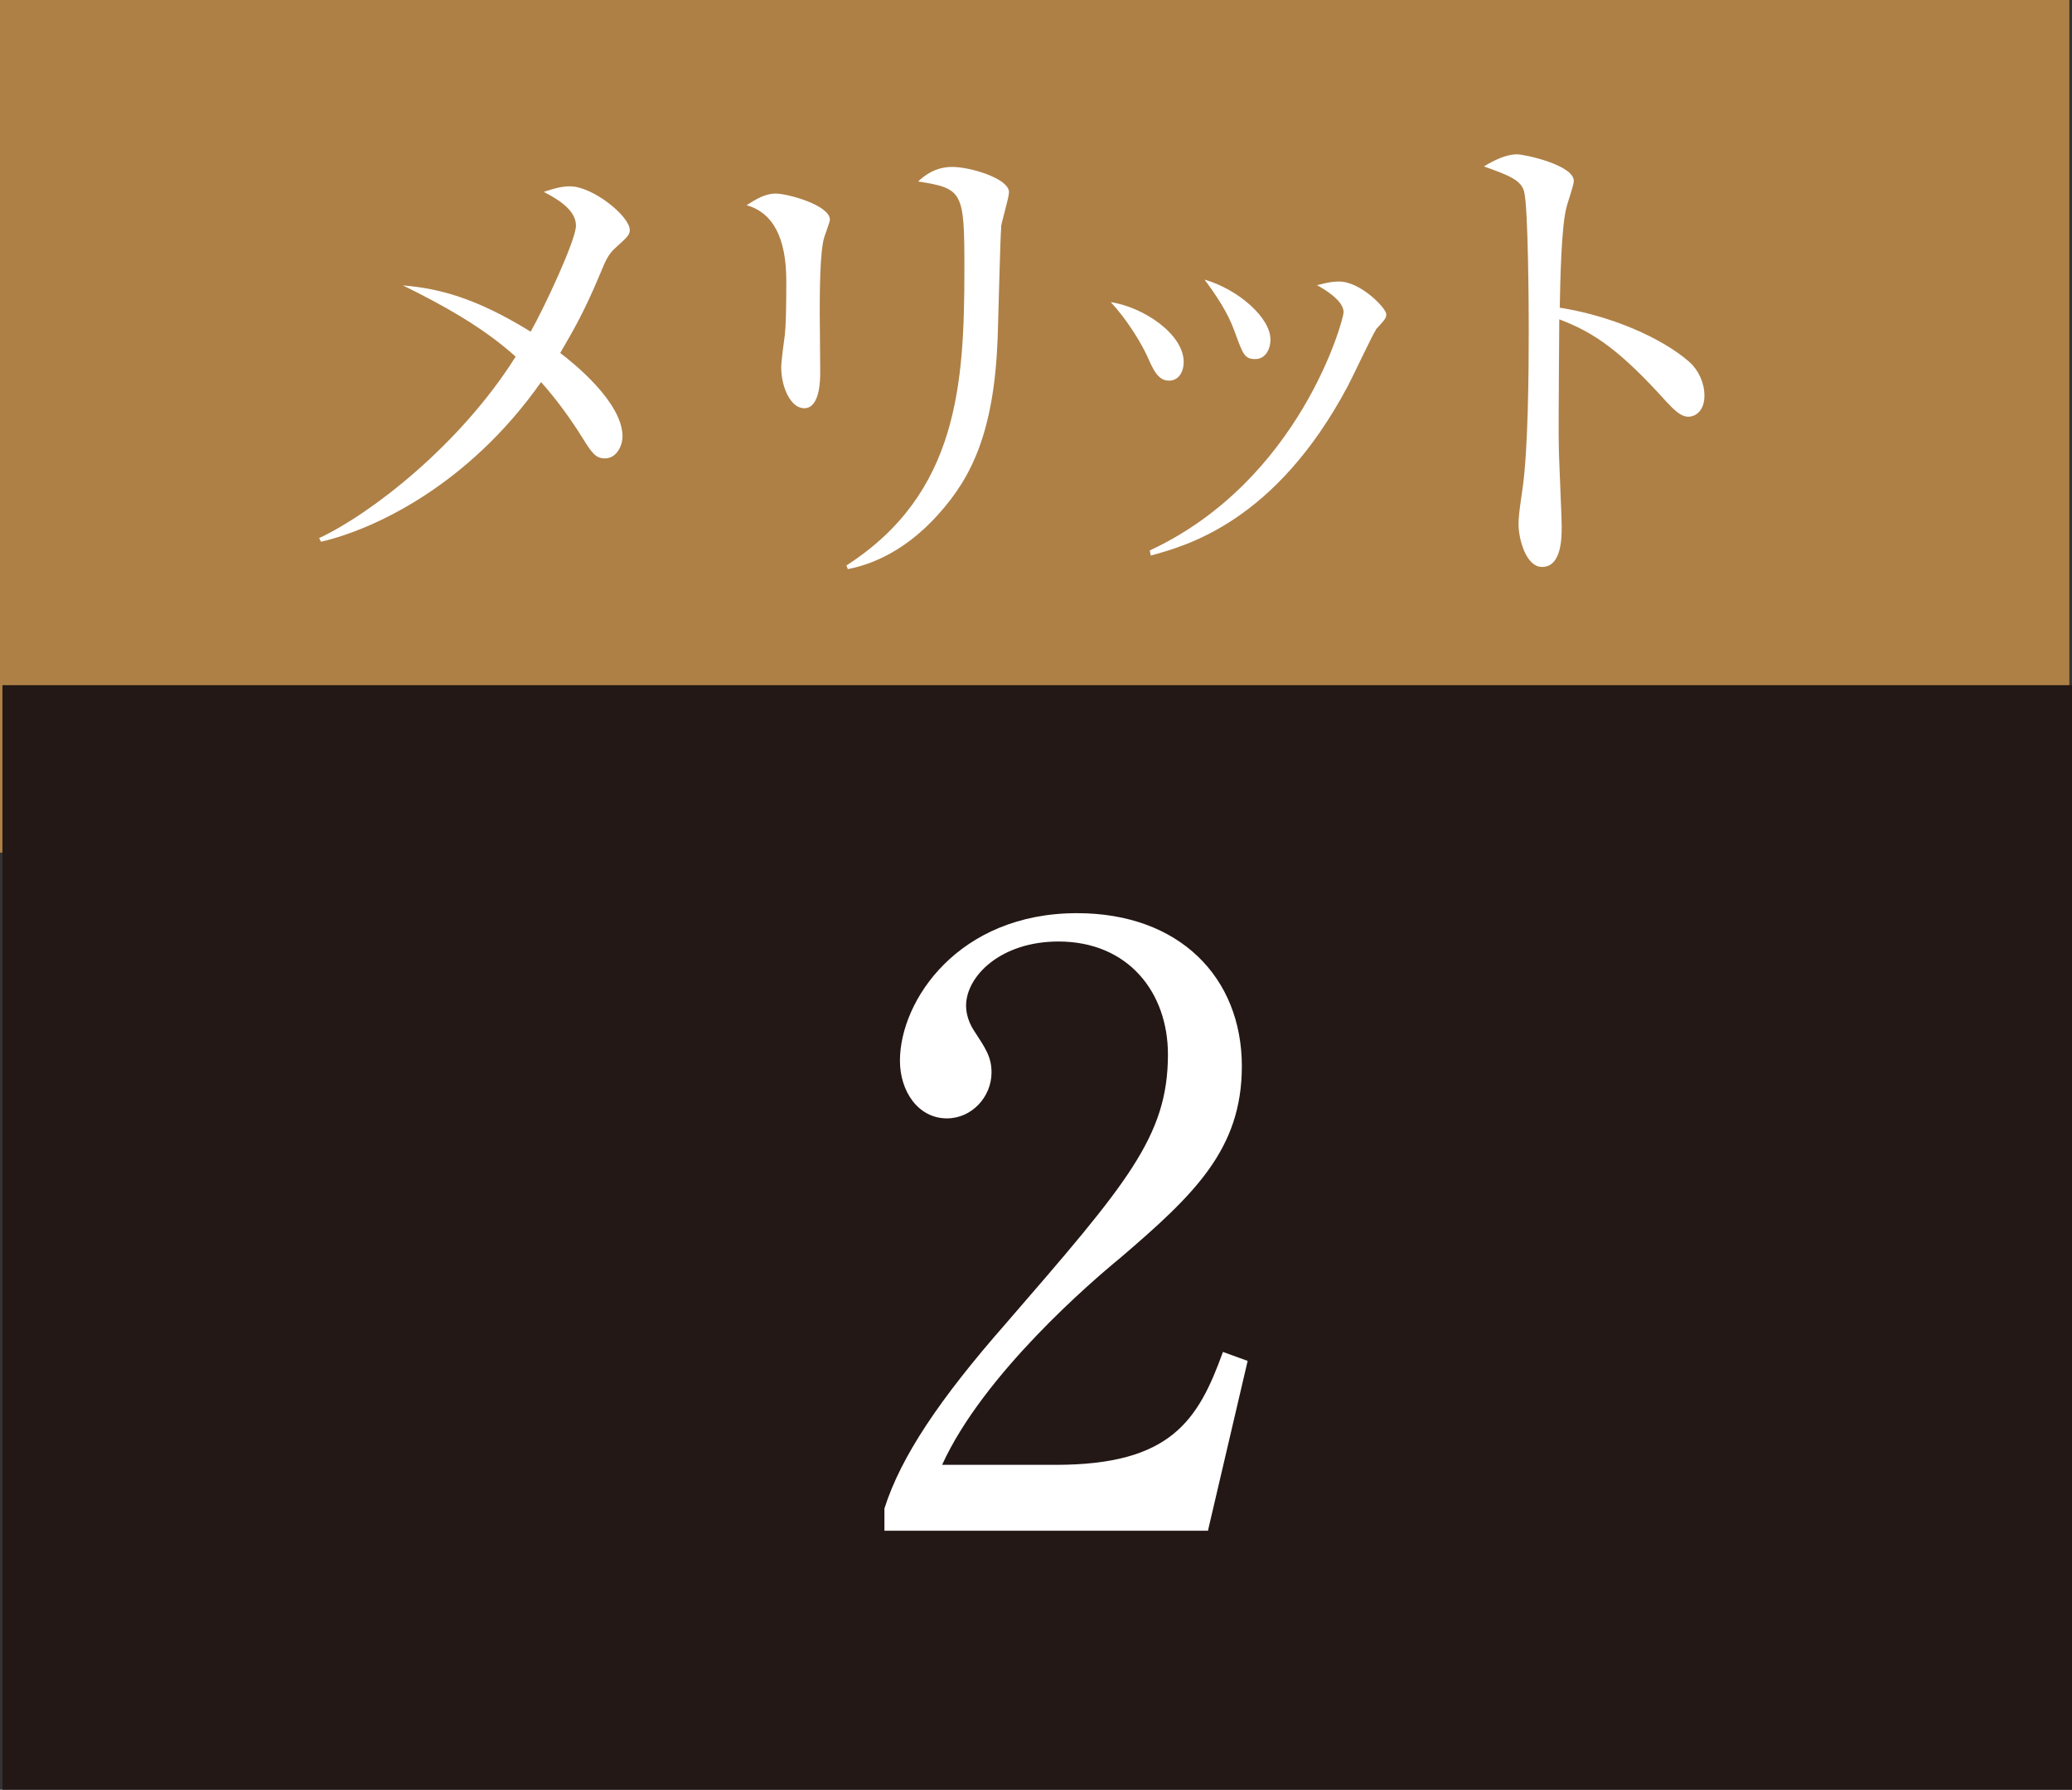
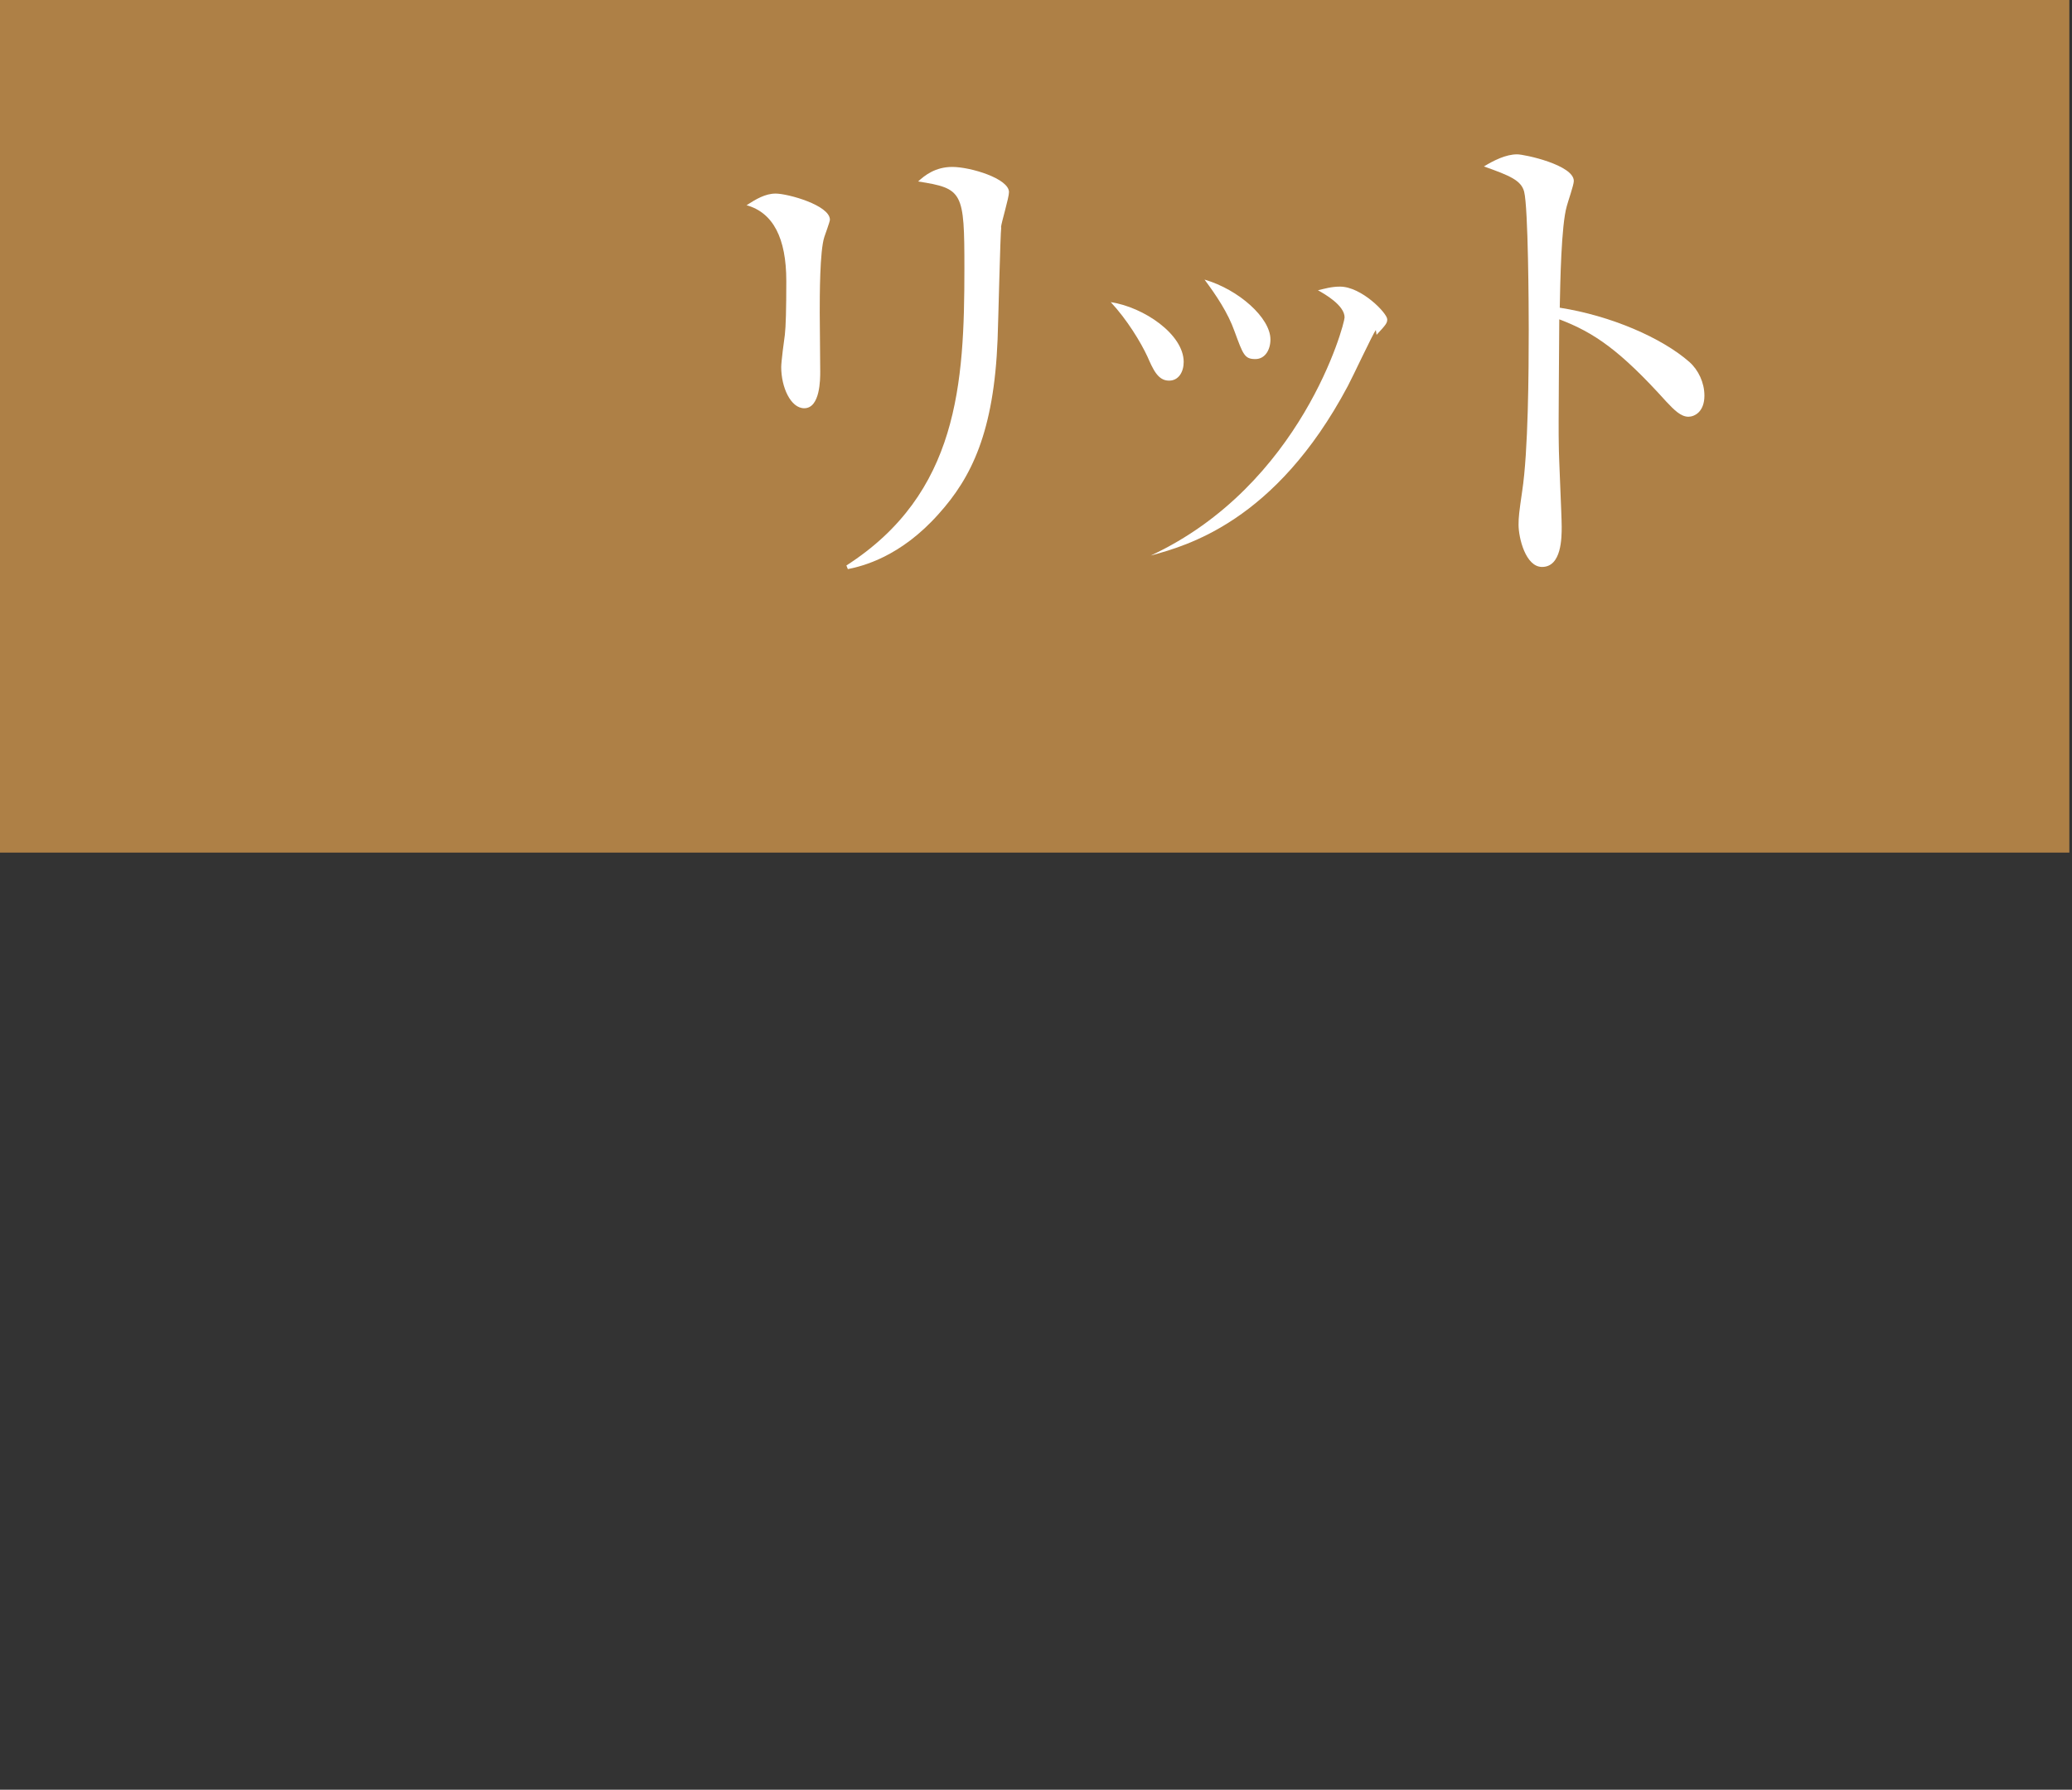
<svg xmlns="http://www.w3.org/2000/svg" id="_イヤー_2" viewBox="0 0 85.51 73.87">
  <rect x="0" y="0" width="85.51" height="73.87" fill="#333333" stroke="none" />
  <defs>
    <style>.cls-1{fill:#fff;}.cls-2{fill:#ae8046;}.cls-3{fill:#231815;}</style>
  </defs>
  <g id="_イヤー_2-2">
    <g>
      <polygon class="cls-2" points="85.4 35.19 0 35.19 0 30.78 0 0 85.4 0 85.4 35.19" />
-       <rect class="cls-3" x=".1" y="28.28" width="85.42" height="45.59" />
      <g>
-         <path class="cls-1" d="M25.4,10.23c-.27,.23-.41,.52-.62,1.04-.66,1.58-1.08,2.3-1.66,3.3,.52,.39,2.57,2.03,2.57,3.44,0,.37-.23,.91-.73,.91-.37,0-.54-.23-.91-.83-.52-.83-1.08-1.6-1.72-2.32-3.05,4.33-6.97,6.1-9.08,6.59l-.08-.15c2.14-1,5.83-3.86,8.11-7.49-1.37-1.24-3.07-2.16-4.65-2.94,1.45,.12,2.99,.5,5.27,1.91,.52-.91,1.87-3.77,1.87-4.38,0-.68-.85-1.14-1.33-1.39,.31-.1,.68-.23,1.08-.23,.95,0,2.47,1.24,2.47,1.8,0,.21-.1,.29-.58,.73Z" />
        <path class="cls-1" d="M34.02,9.78c-.19,.58-.19,2.43-.19,3.13,0,.37,.02,2.07,.02,2.43,0,.31,0,1.51-.66,1.51-.56,0-.95-.87-.95-1.7,0-.21,.12-1.14,.15-1.33,.04-.33,.06-1.06,.06-2.22q0-2.67-1.64-3.13c.39-.25,.77-.48,1.2-.48,.5,0,2.24,.48,2.24,1.08,0,.08-.21,.64-.23,.71Zm7.3-.39c-.04,.27-.12,3.88-.15,4.62-.15,3.82-1.08,5.7-2.43,7.2-1.58,1.78-3.15,2.16-3.75,2.28l-.06-.15c4.62-2.97,4.87-7.51,4.87-12.26,0-3.17-.06-3.3-1.91-3.59,.27-.25,.71-.6,1.41-.6,.75,0,2.34,.48,2.34,1.04,0,.23-.31,1.24-.33,1.45Z" />
-         <path class="cls-1" d="M48.24,15.71c-.46,0-.66-.48-.89-1-.27-.58-.83-1.51-1.51-2.24,1.37,.21,3.01,1.33,3.01,2.47,0,.41-.21,.77-.6,.77Zm8.54-2.09c-.12,.15-.97,1.97-1.16,2.32-2.99,5.62-6.68,6.59-8.13,6.99l-.04-.21c6.22-2.9,8-9.54,8-9.83,0-.5-.83-.97-1.1-1.12,.27-.06,.54-.15,.91-.15,.89,0,1.95,1.1,1.95,1.35,0,.15-.04,.21-.44,.64Zm-4.98,1.2c-.44,0-.5-.19-.85-1.14-.27-.77-.77-1.51-1.24-2.14,1.41,.41,2.72,1.58,2.72,2.47,0,.44-.23,.81-.62,.81Z" />
+         <path class="cls-1" d="M48.24,15.71c-.46,0-.66-.48-.89-1-.27-.58-.83-1.51-1.51-2.24,1.37,.21,3.01,1.33,3.01,2.47,0,.41-.21,.77-.6,.77Zm8.54-2.09c-.12,.15-.97,1.97-1.16,2.32-2.99,5.62-6.68,6.59-8.13,6.99c6.22-2.9,8-9.54,8-9.83,0-.5-.83-.97-1.1-1.12,.27-.06,.54-.15,.91-.15,.89,0,1.95,1.1,1.95,1.35,0,.15-.04,.21-.44,.64Zm-4.98,1.2c-.44,0-.5-.19-.85-1.14-.27-.77-.77-1.51-1.24-2.14,1.41,.41,2.72,1.58,2.72,2.47,0,.44-.23,.81-.62,.81Z" />
        <path class="cls-1" d="M69.68,17.2c-.31,0-.58-.27-.91-.62-1.91-2.12-2.99-2.86-4.42-3.4,0,.81-.04,4.42-.02,5.16,0,.54,.12,2.92,.12,3.4,0,.44,0,1.66-.81,1.66-.68,0-.97-1.2-.97-1.74,0-.31,.02-.5,.15-1.39,.25-1.64,.27-4.91,.27-6.68,0-.89-.02-5.02-.19-5.68-.12-.46-.58-.66-1.66-1.04,.41-.25,.91-.5,1.37-.5,.31,0,2.34,.44,2.34,1.1,0,.17-.25,.87-.29,1.04-.23,.79-.27,3.17-.29,4.19,2.11,.33,4.21,1.24,5.35,2.24,.37,.33,.62,.85,.62,1.39,0,.68-.42,.87-.66,.87Z" />
      </g>
-       <path class="cls-1" d="M49.86,63.18h-13.36v-.92c.68-2.14,2.28-4.52,5-7.62,5-5.78,6.7-7.72,6.7-11.12,0-2.55-1.63-4.66-4.52-4.66-2.38,0-3.81,1.43-3.81,2.65,0,.1,0,.54,.34,1.05,.44,.68,.71,1.05,.71,1.7,0,1.02-.82,1.9-1.84,1.9-1.19,0-1.94-1.12-1.94-2.38,0-2.48,2.41-6.09,7.31-6.09,4.22,0,6.8,2.65,6.8,6.32,0,3.43-1.97,5.3-5.03,7.92-1.16,.95-5.64,4.79-7.34,8.53h4.69c4.76,0,5.88-1.84,6.9-4.66l1.02,.37-1.63,6.97Z" />
    </g>
  </g>
</svg>